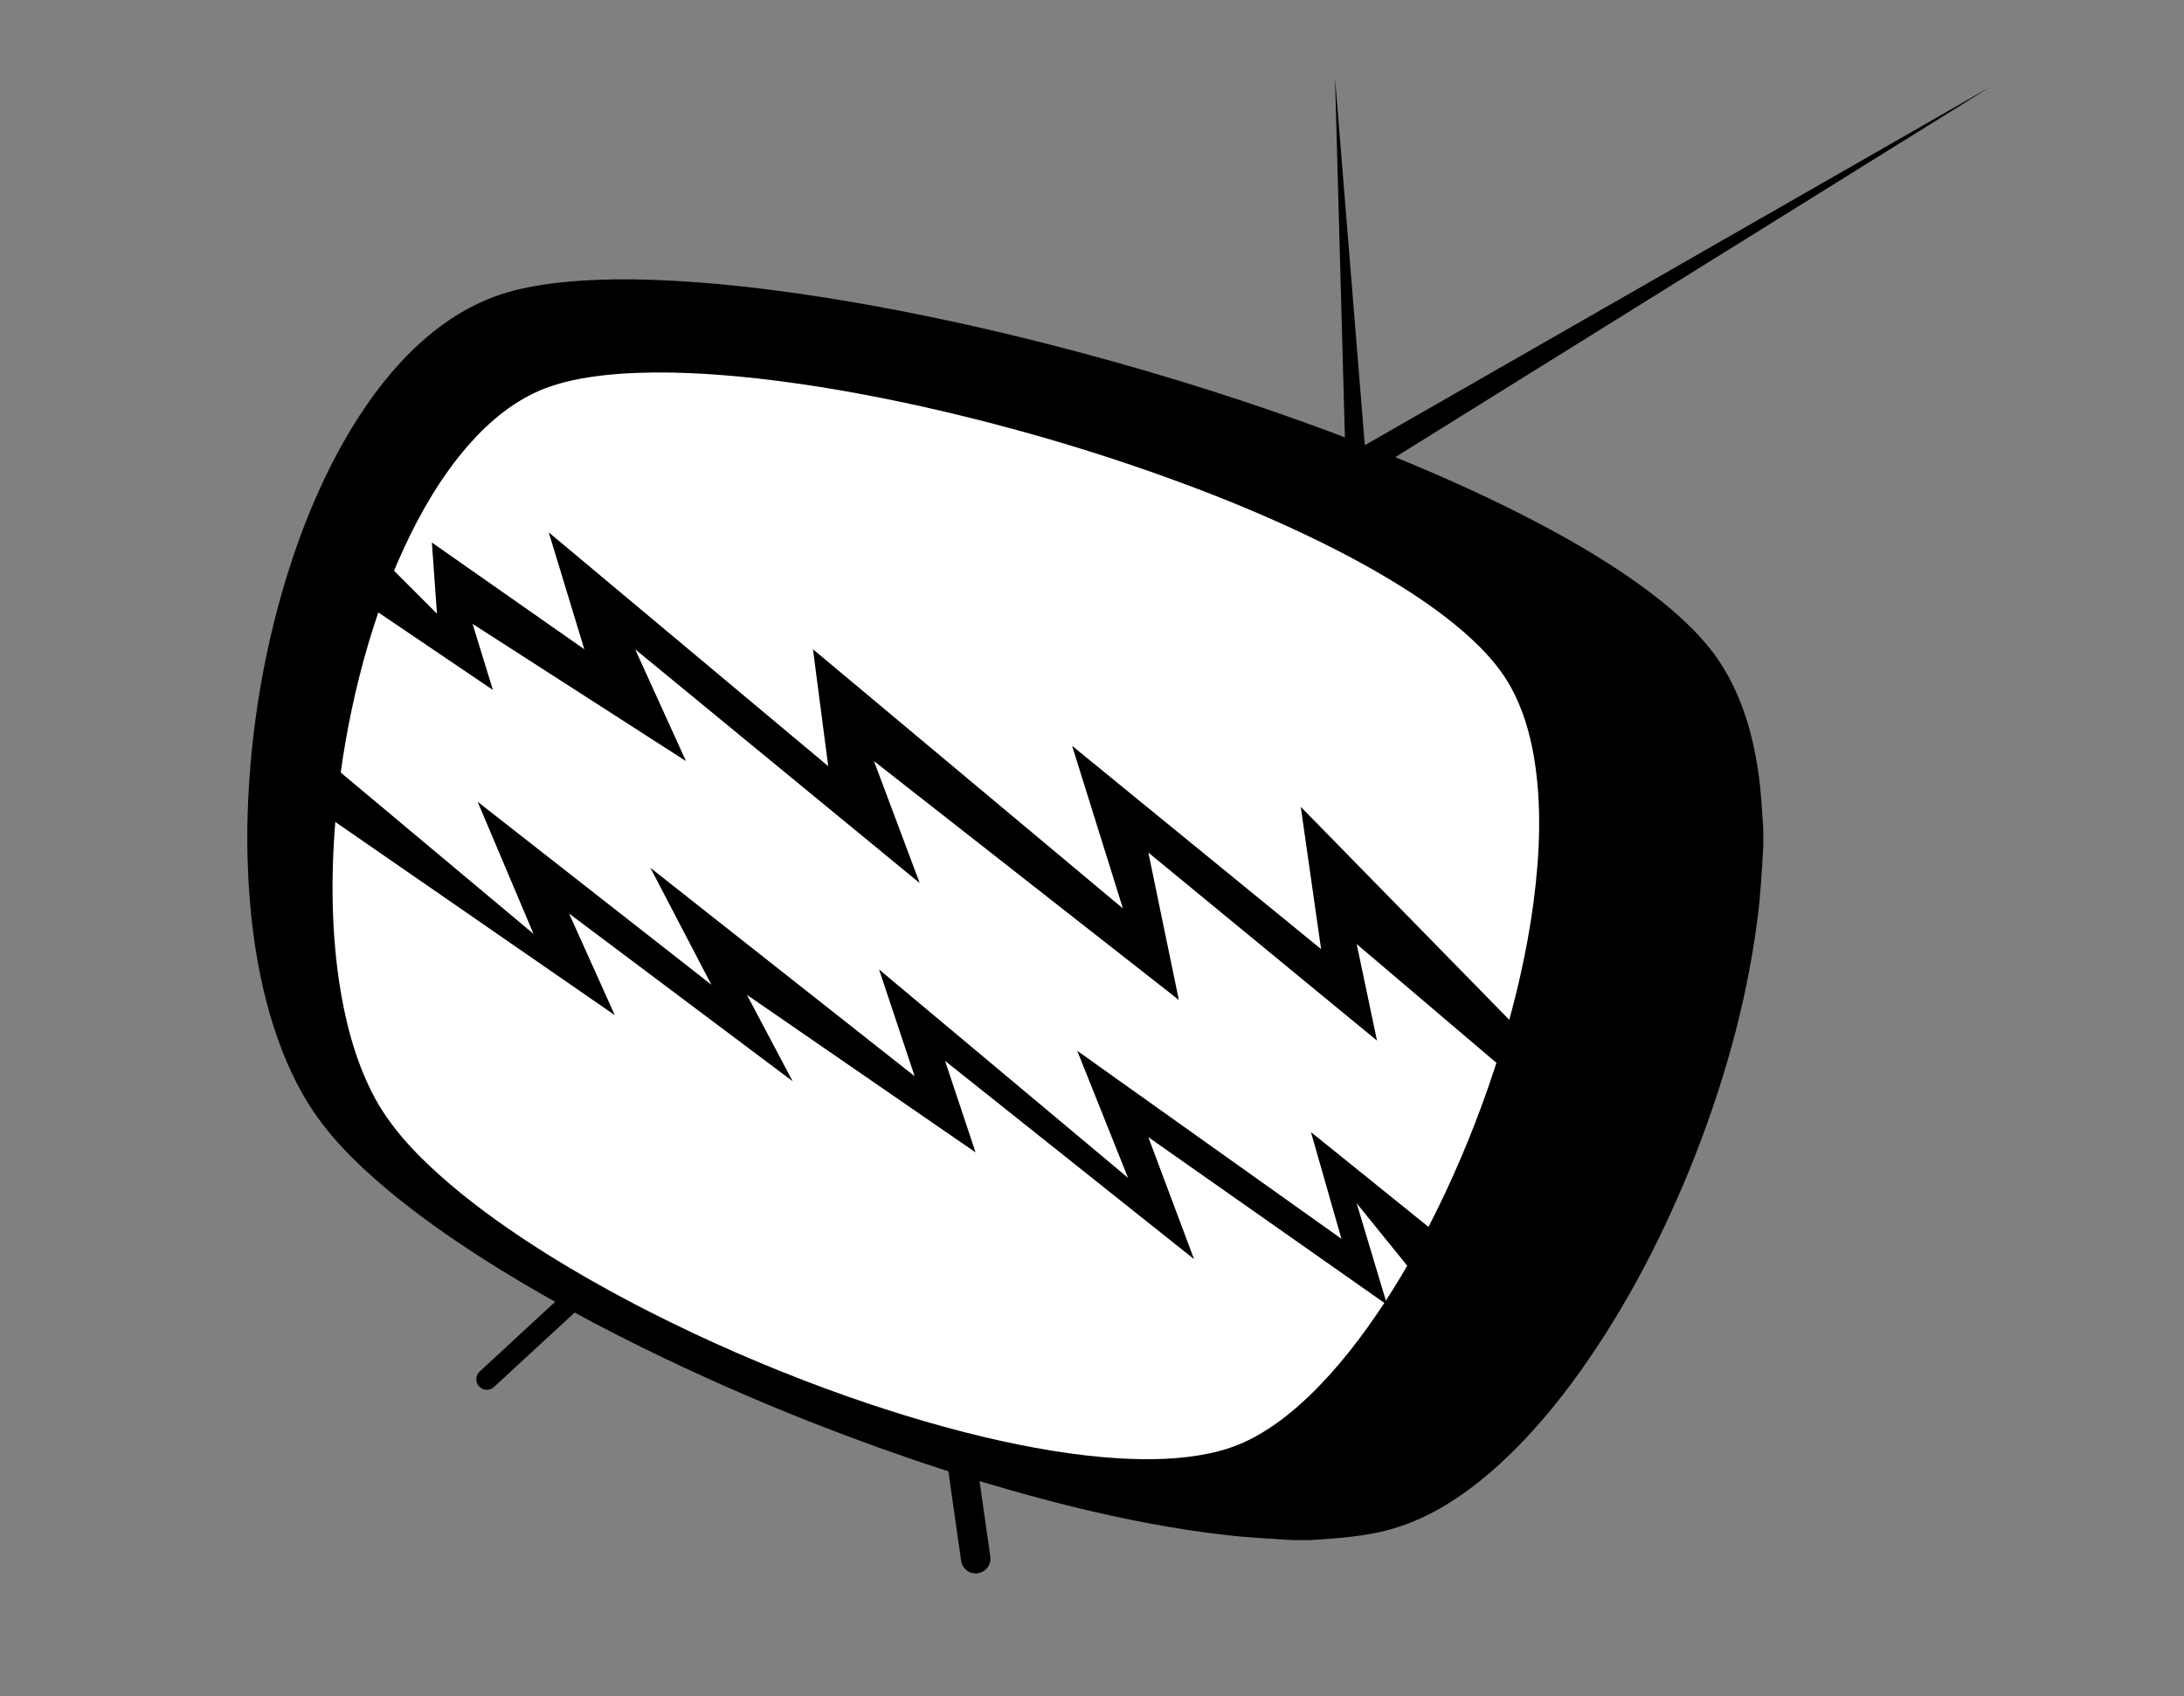
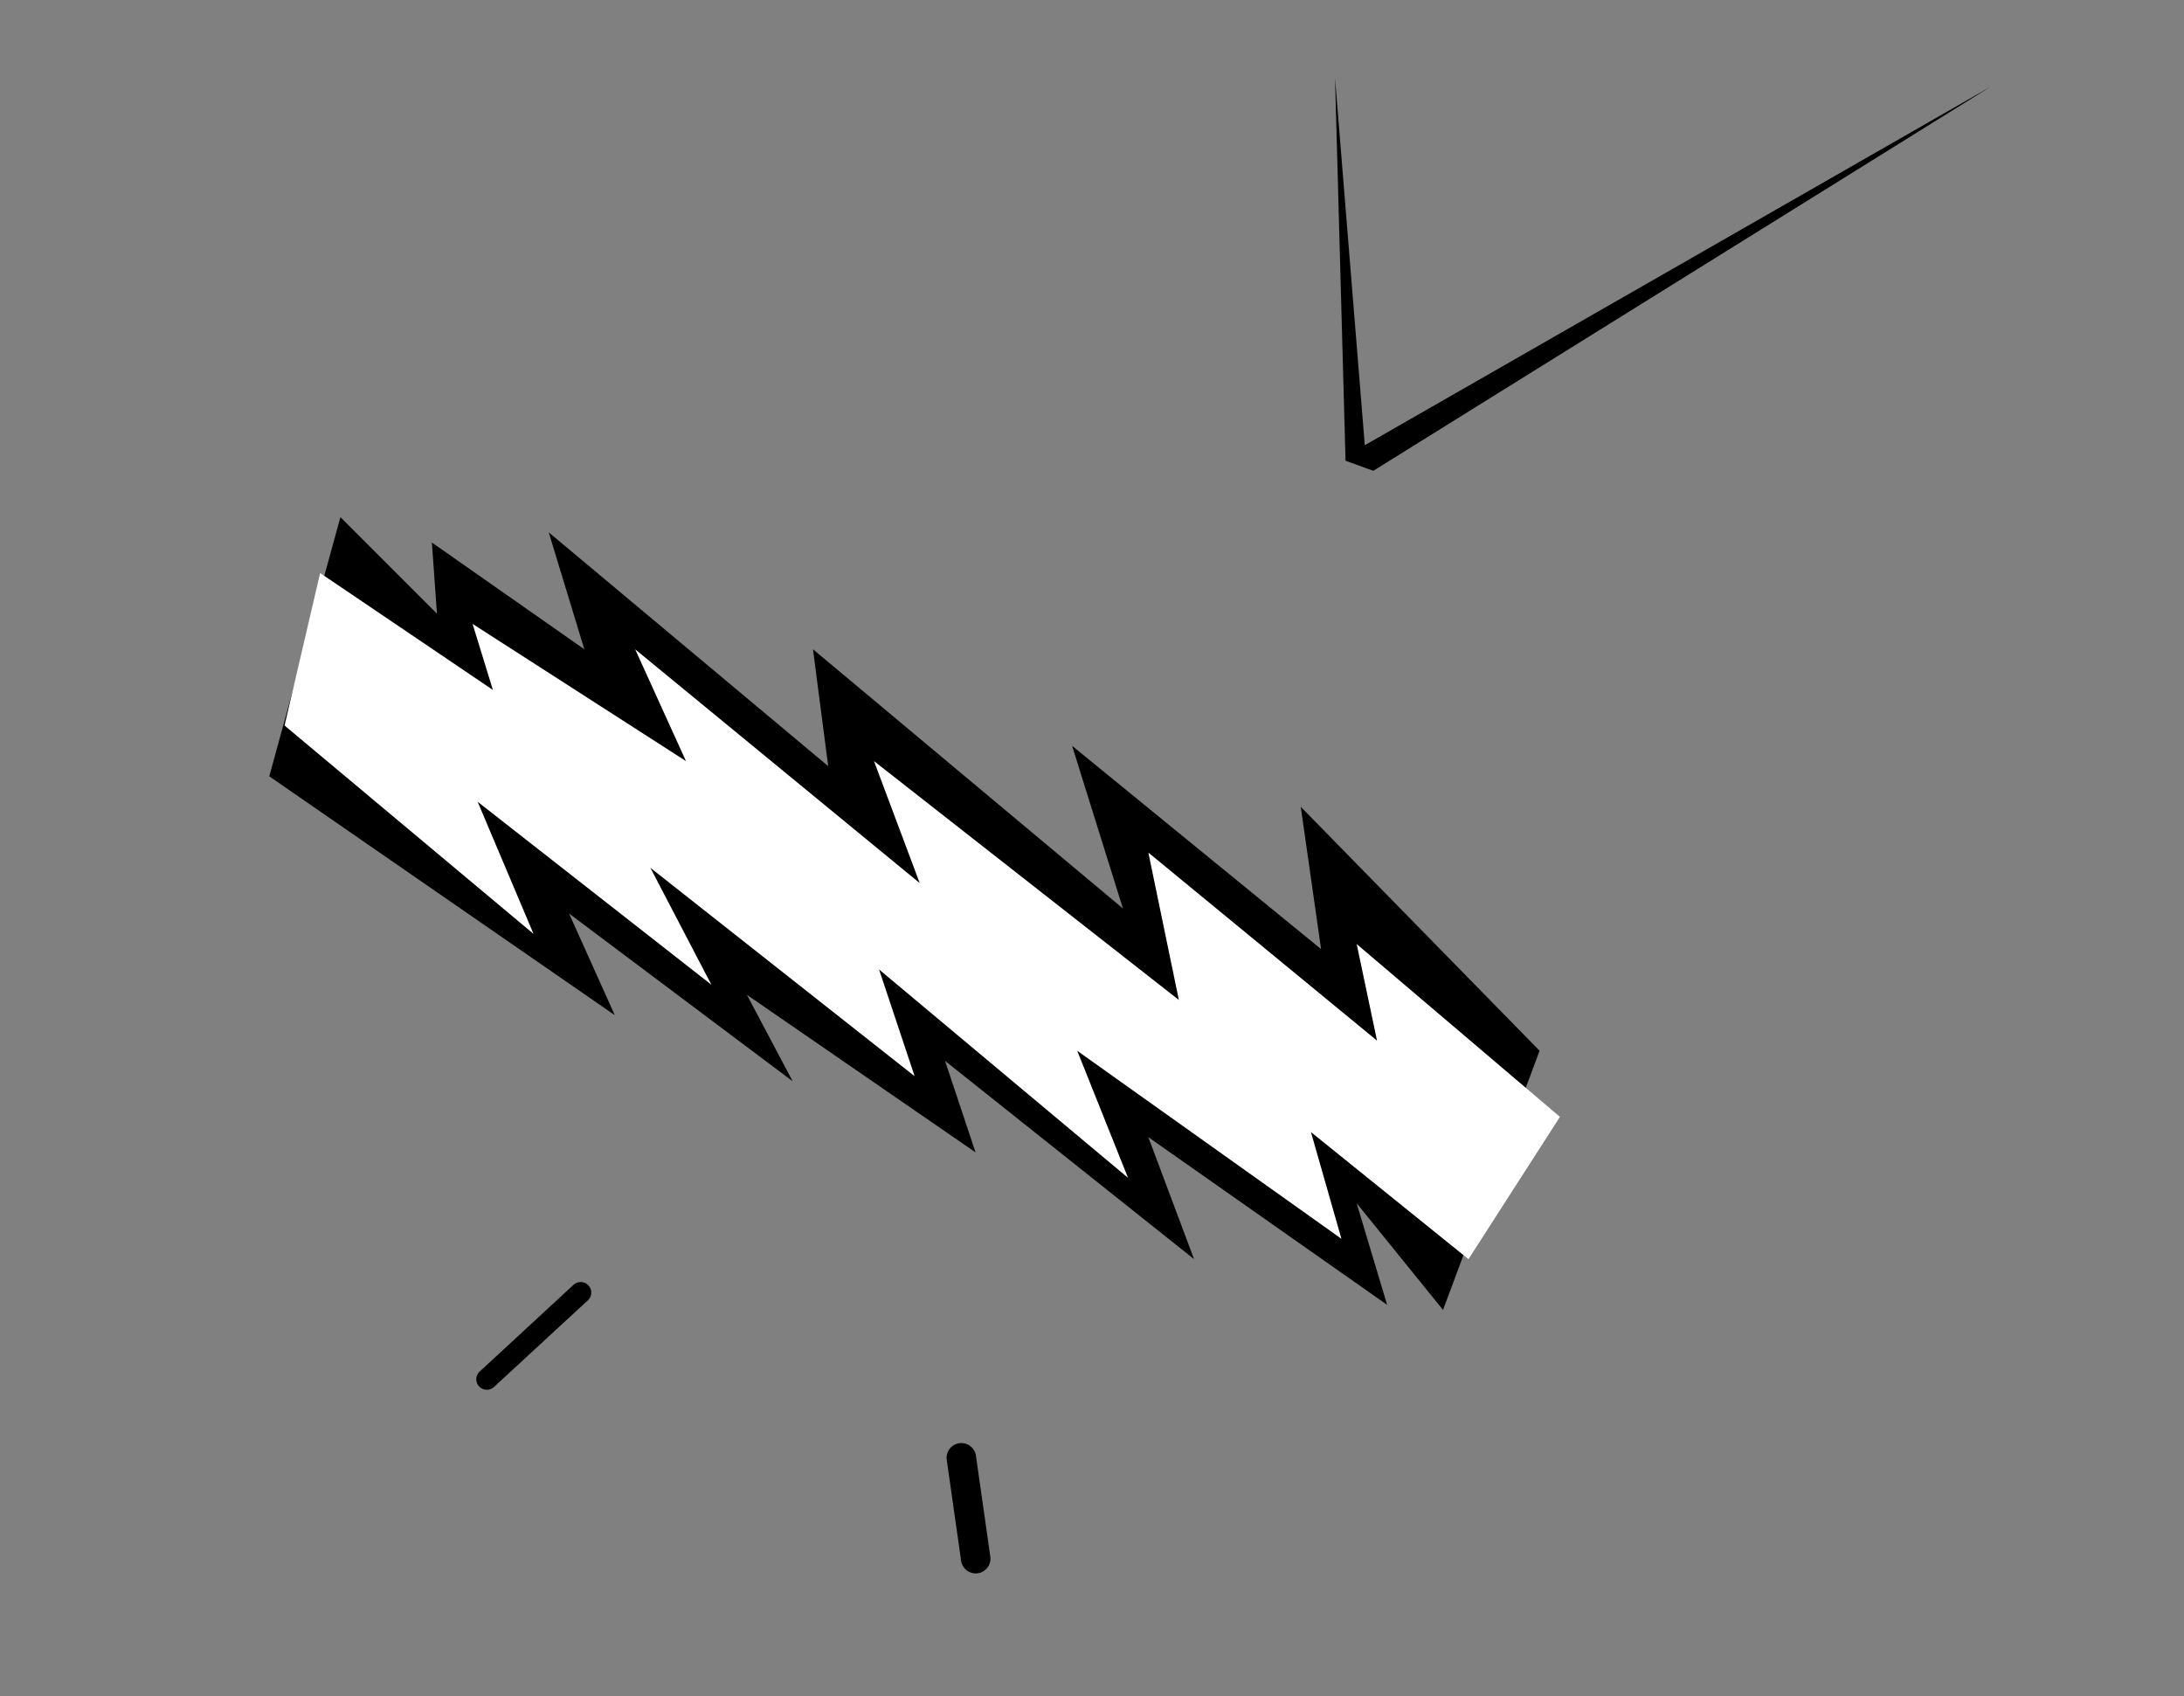
<svg xmlns="http://www.w3.org/2000/svg" id="Layer_1" xml:space="preserve" viewBox="555 224.5 519 403" version="1.1" y="0px" x="0px" enable-background="new 555 224.5 519 403">
  <rect x="555" y="224.5" width="519" height="403" fill="#808080" stroke="none" />
-   <path id="path3" d="m708.56 309.02c-17.225-0.461-35.548 5.171-45.938 19.594-21.245 25.942-29.158 60.359-32.04 93.279-1.6 24.024-0.228 49.996 13.352 70.565 17.422 23.267 44.297 37.075 69.715 50.212 35.488 16.962 73.57 30.802 113.19 32.569 15.705 0.56 31.94-4.742 42.406-16.719 24.834-24.996 38.995-58.663 48.6-92.154 6.516-24.575 10.818-51.739 1.869-76.158-9.812-21.005-32.262-31.843-52.09-41.823-43.902-20.673-91.499-33.624-139.72-38.708-6.431-0.518-12.892-0.775-19.344-0.656z" fill="#fff" />
  <g id="g3868" transform="translate(-41.054 8.452)">
    <path id="path3822" d="m676.95 338.91 22.942 22.942-1.208-16.905 36.224 25.357-8.452-27.772 66.411 55.544-3.622-27.772 73.656 61.581-12.075-38.639 59.166 48.299-4.83-33.809 56.751 57.959-22.942 61.581-20.527-25.357 7.245 24.149-56.751-39.847 10.867 28.979-59.166-47.092 7.245 21.735-54.336-37.432 10.867 20.527-53.129-39.847 10.867 24.15-82.108-56.751z" />
    <path id="path3820" fill="#fff" d="m672.13 352.2 41.054 27.772-4.83-15.697 50.714 32.602-12.075-26.564 67.619 55.544-10.867-28.979 72.448 56.751-7.245-35.017 54.336 44.677-4.83-22.942 48.299 41.054-21.735 33.809-37.432-30.187 7.245 25.357-62.789-44.677 12.075 30.187-59.166-49.506 8.452 25.357-62.789-49.506 14.49 27.772-55.544-43.469 13.282 31.394-59.166-49.506z" />
  </g>
-   <path id="path6" d="m701.31 290.87h3.856c17.788 0.268 35.482 2.506 52.997 5.504 23.646 4.108 47.01 9.749 70.036 16.496 19.36 5.694 38.491 12.207 57.204 19.77 12.53 5.087 24.886 10.642 36.819 17.015 7.874 4.226 15.576 8.799 22.818 14.044 6.427 4.699 12.618 9.903 17.402 16.317 5.956 8.149 8.979 18.06 10.399 27.956 0.676 4.504 0.861 9.059 1.182 13.597v4.199c-0.367 5.777-0.647 11.567-1.42 17.309-2.653 20.562-8.489 40.633-16.309 59.804-7.288 17.679-16.333 34.712-27.708 50.111-5.774 7.756-12.177 15.095-19.519 21.409-6.624 5.662-14.1 10.575-22.497 13.124-6.556 2.011-13.432 2.455-20.232 2.886h-4.236c-5.301-0.349-10.612-0.586-15.889-1.22-12.23-1.38-24.327-3.781-36.277-6.705-20.914-5.164-41.402-11.955-61.456-19.81-13.923-5.47-27.63-11.492-41.047-18.106-15.213-7.529-30.104-15.771-44.169-25.292-7.205-4.903-14.199-10.142-20.655-16.004-3.964-3.61-7.724-7.467-10.992-11.725-5.314-6.961-9.005-15.036-11.658-23.348-4.354-13.771-5.975-28.264-6.186-42.661v-4.06c0.294-20.377 3.423-40.725 9.422-60.205 3.862-12.42 8.914-24.533 15.731-35.635 4.338-7.034 9.419-13.661 15.504-19.277 4.755-4.383 10.16-8.122 16.141-10.628 4.324-1.834 8.935-2.896 13.567-3.603 5.683-0.866 11.433-1.158 17.172-1.262m1.169 22.428c-6.136 0.46-12.324 1.319-18.101 3.525-7.106 2.771-13.098 7.791-18.085 13.469-6.328 7.255-11.22 15.65-15.264 24.354-4.557 9.879-8.021 20.243-10.682 30.783-2.564 10.235-4.364 20.663-5.389 31.163-1.297 13.605-1.375 27.387 0.596 40.932 1.367 9.134 3.653 18.234 7.829 26.515 4.309 8.577 11.205 15.485 18.402 21.684 7.16 6.096 14.886 11.489 22.838 16.499 8.082 5.071 16.424 9.717 24.929 14.044 13.602 6.889 27.607 12.977 41.919 18.245 12.22 4.477 24.658 8.379 37.322 11.396 10.604 2.501 21.374 4.435 32.262 5.09 7.136 0.398 14.365 0.275 21.38-1.196 3.763-0.786 7.422-2.075 10.792-3.929 4.71-2.567 8.933-5.942 12.805-9.636 6.828-6.549 12.618-14.105 17.817-21.989 5.52-8.414 10.337-17.277 14.618-26.381 5.184-11.038 9.58-22.447 13.161-34.102 3.499-11.434 6.237-23.121 7.813-34.979 1.492-11.521 2.006-23.297 0.024-34.794-1.001-5.646-2.656-11.235-5.448-16.269-2.055-3.728-4.822-7.012-7.839-9.994-4.598-4.501-9.772-8.374-15.132-11.917-7.016-4.613-14.389-8.657-21.909-12.38-9.414-4.643-19.077-8.767-28.877-12.525-21.307-8.133-43.219-14.667-65.468-19.673-13.155-2.934-26.445-5.328-39.844-6.825-10.772-1.171-21.643-1.84-32.469-1.11z" />
  <path id="path2996" d="m874.75 333.96-2.497-90.911 7.073 87.227 148.64-85.136-146.62 91.217z" />
  <path id="path3766" style="block-progression:tb;color:#000000;enable-background:accumulate;text-transform:none;text-indent:0" d="m692.74 529.12a2.5 2.5 0 0 0 -1.5 0.688l-22.188 20.5a2.5 2.5 0 1 0 3.406 3.656l22.188-20.469a2.5 2.5 0 0 0 -1.906 -4.375z" />
  <path id="path3768" style="block-progression:tb;color:#000000;enable-background:accumulate;text-transform:none;text-indent:0" d="m783.24 567.37a3.5 3.5 0 0 0 -3.25 4.031l3.406 23.906a3.502 3.502 0 1 0 6.938 -0.969l-3.406-23.906a3.5 3.5 0 0 0 -3.688 -3.062z" />
</svg>